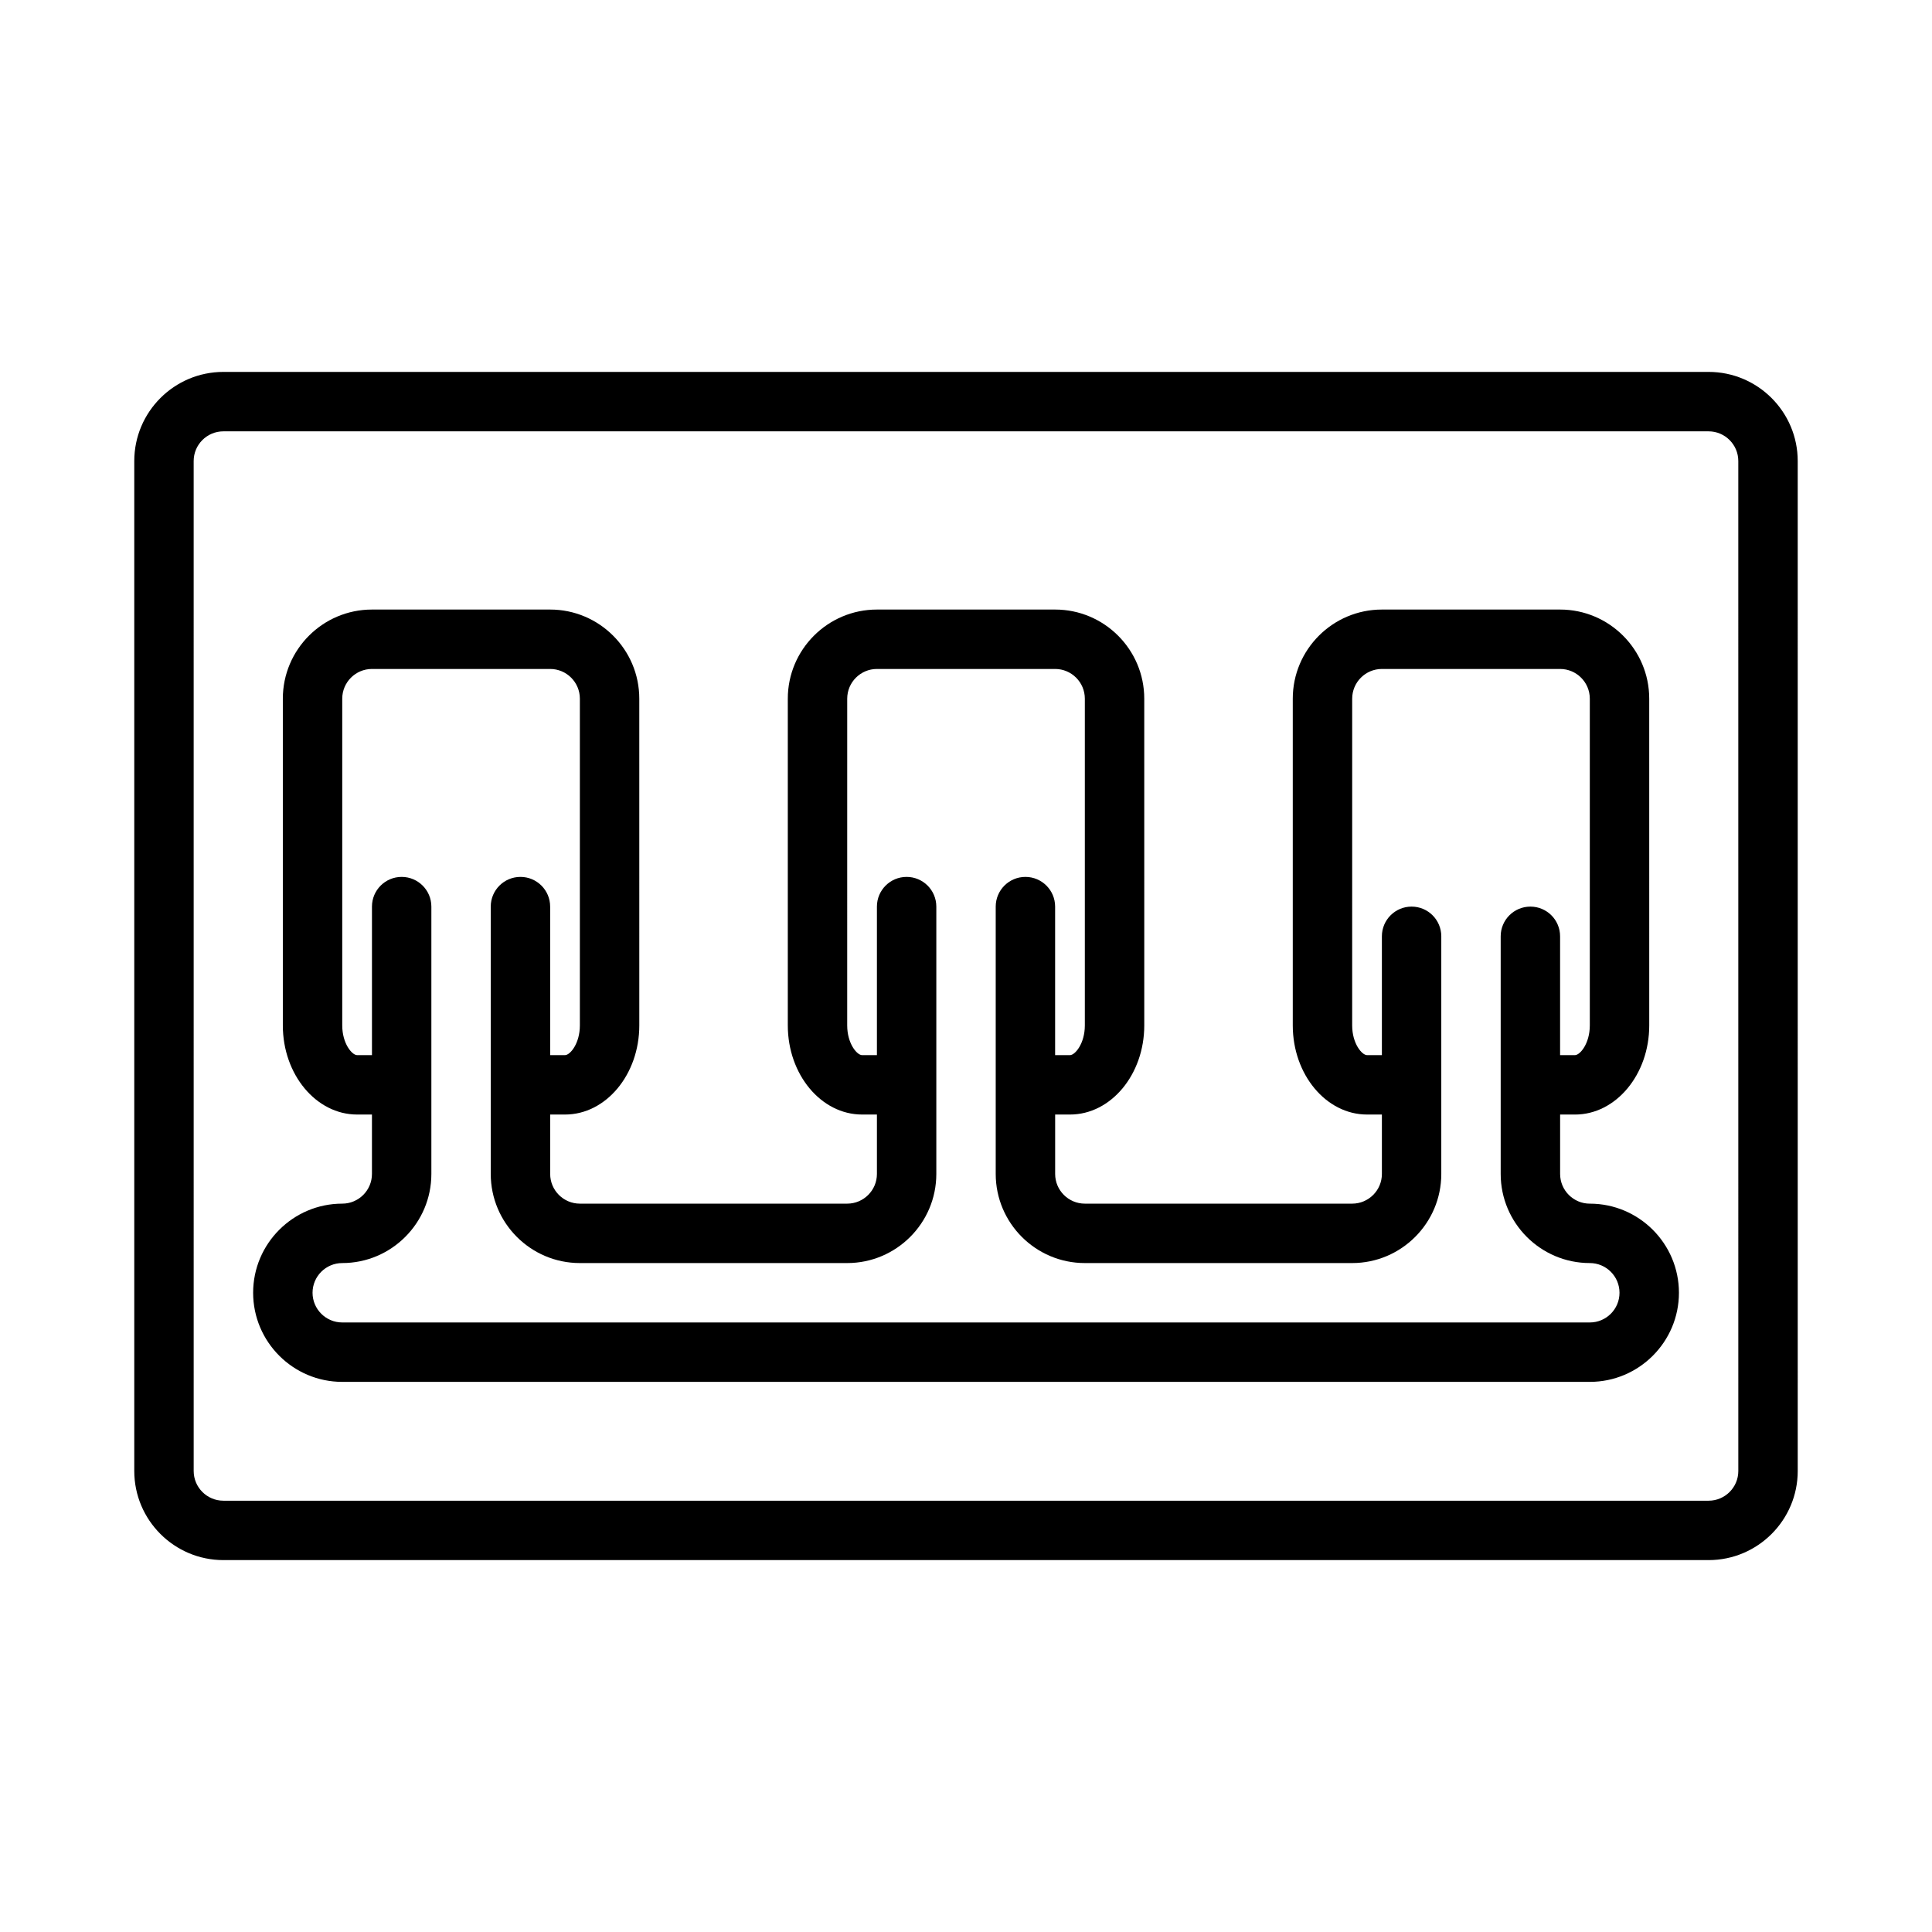
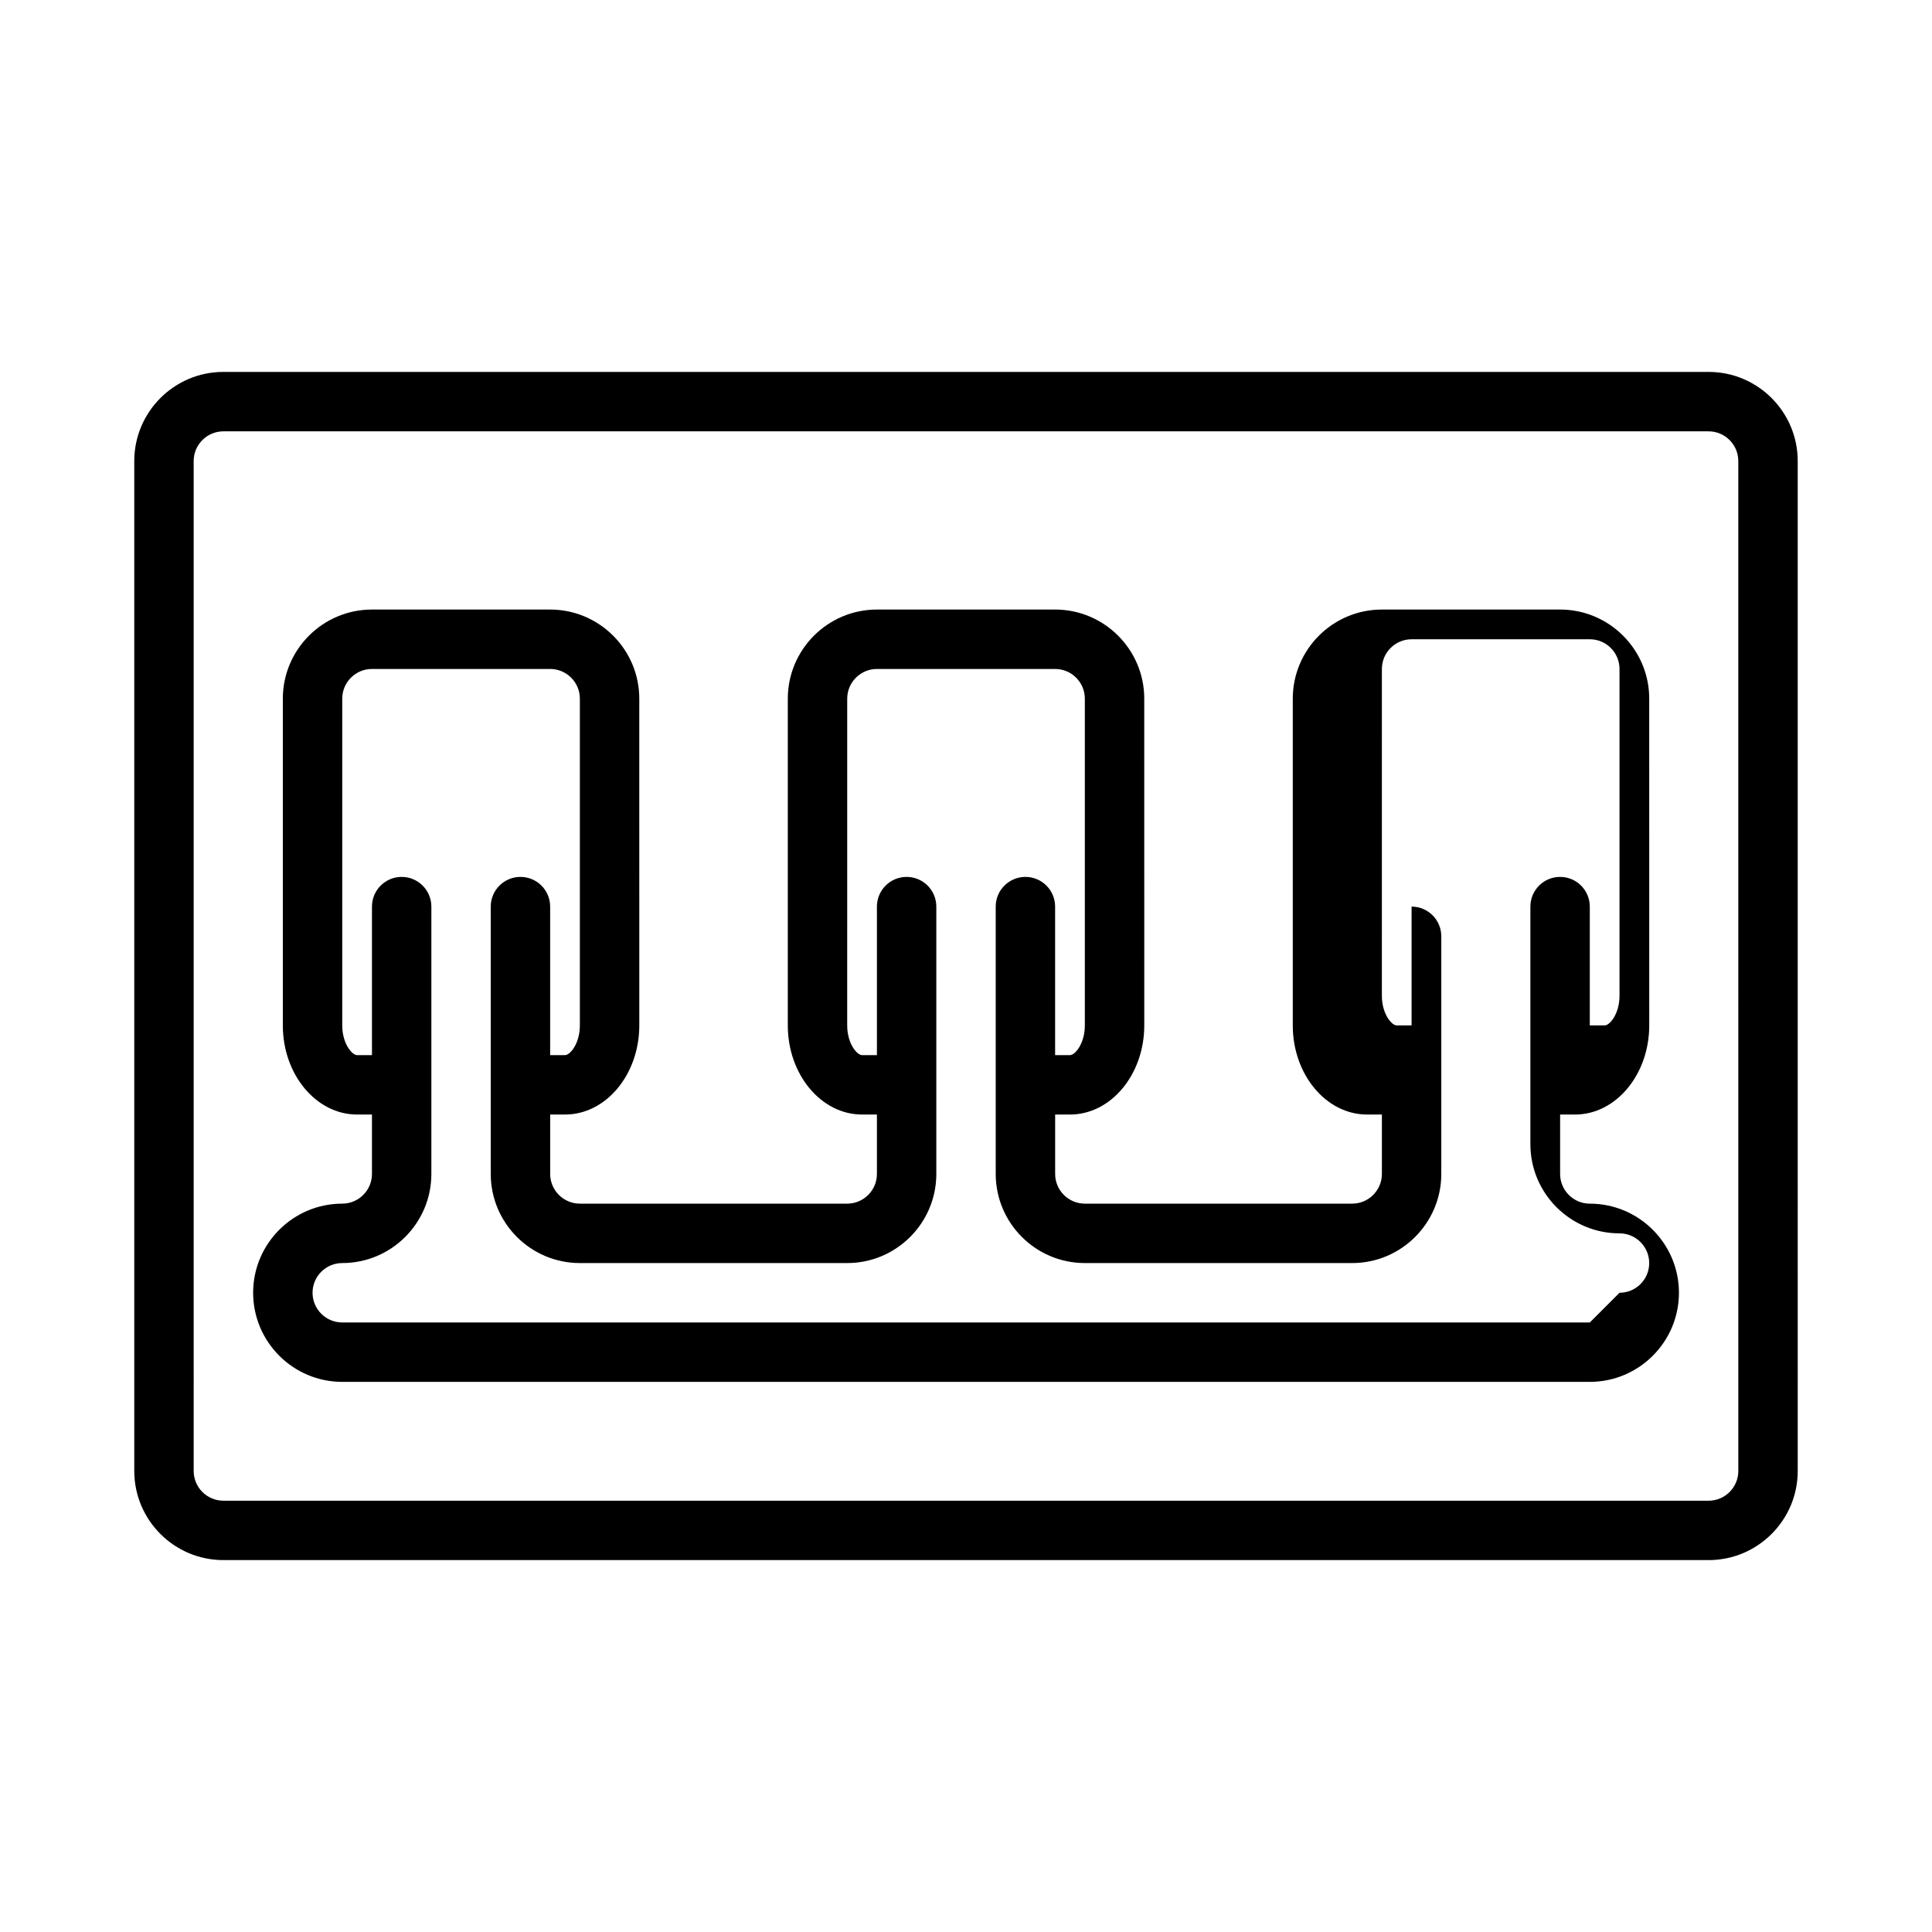
<svg xmlns="http://www.w3.org/2000/svg" fill="#000000" width="800px" height="800px" version="1.1" viewBox="144 144 512 512">
-   <path d="m596.8 242.56h-393.6c-13.02 0-23.617 10.598-23.617 23.617v267.65c0 13.02 10.598 23.617 23.617 23.617h393.6c13.02 0 23.617-10.598 23.617-23.617l-0.004-267.65c0-13.023-10.594-23.617-23.613-23.617zm7.871 291.27c0 4.344-3.535 7.871-7.871 7.871h-393.6c-4.336 0-7.871-3.527-7.871-7.871l-0.004-267.65c0-4.344 3.535-7.871 7.871-7.871h393.6c4.336 0 7.871 3.527 7.871 7.871zm-39.352-70.848c-4.336 0-7.871-3.527-7.871-7.871v-15.742h3.938c10.848 0 19.68-10.598 19.68-23.617l-0.004-86.598c0-13.02-10.598-23.617-23.617-23.617h-47.23c-13.02 0-23.617 10.598-23.617 23.617v86.594c0 13.02 8.832 23.617 19.68 23.617h3.938v15.742c0 4.344-3.535 7.871-7.871 7.871h-70.848c-4.336 0-7.871-3.527-7.871-7.871v-15.742h3.938c10.848 0 19.68-10.598 19.68-23.617l-0.004-86.594c0-13.02-10.598-23.617-23.617-23.617h-47.23c-13.02 0-23.617 10.598-23.617 23.617v86.594c0 13.02 8.832 23.617 19.68 23.617h3.938v15.742c0 4.344-3.535 7.871-7.871 7.871h-70.848c-4.336 0-7.871-3.527-7.871-7.871v-15.742h3.938c10.848 0 19.68-10.598 19.68-23.617l-0.004-86.594c0-13.02-10.598-23.617-23.617-23.617h-47.23c-13.02 0-23.617 10.598-23.617 23.617v86.594c0 13.02 8.832 23.617 19.68 23.617h3.938v15.742c0 4.344-3.535 7.871-7.871 7.871-13.02 0-23.617 10.598-23.617 23.617 0 13.02 10.598 23.617 23.617 23.617h330.62c13.02 0 23.617-10.598 23.617-23.617-0.004-13.02-10.598-23.613-23.617-23.613zm0 31.484h-330.62c-4.336 0-7.871-3.527-7.871-7.871s3.535-7.871 7.871-7.871c13.02 0 23.617-10.598 23.617-23.617v-70.848c0-4.352-3.527-7.871-7.871-7.871s-7.871 3.519-7.871 7.871v39.359h-3.938c-1.355 0-3.938-3.07-3.938-7.871v-86.594c0-4.344 3.535-7.871 7.871-7.871h47.23c4.336 0 7.871 3.527 7.871 7.871v86.594c0 4.801-2.582 7.871-3.938 7.871h-3.938v-39.359c0-4.352-3.527-7.871-7.871-7.871s-7.871 3.519-7.871 7.871v70.848c0 13.02 10.598 23.617 23.617 23.617h70.848c13.02 0 23.617-10.598 23.617-23.617v-70.848c0-4.352-3.527-7.871-7.871-7.871s-7.871 3.519-7.871 7.871v39.359h-3.938c-1.355 0-3.938-3.07-3.938-7.871l0.004-86.594c0-4.344 3.535-7.871 7.871-7.871h47.23c4.336 0 7.871 3.527 7.871 7.871v86.594c0 4.801-2.582 7.871-3.938 7.871h-3.938v-39.359c0-4.352-3.527-7.871-7.871-7.871s-7.871 3.519-7.871 7.871v70.848c0 13.02 10.598 23.617 23.617 23.617h70.848c13.02 0 23.617-10.598 23.617-23.617v-62.977c0-4.352-3.527-7.871-7.871-7.871s-7.871 3.519-7.871 7.871v31.488h-3.938c-1.355 0-3.938-3.07-3.938-7.871l0.004-86.594c0-4.344 3.535-7.871 7.871-7.871h47.23c4.336 0 7.871 3.527 7.871 7.871v86.594c0 4.801-2.582 7.871-3.938 7.871h-3.938v-31.488c0-4.352-3.527-7.871-7.871-7.871s-7.871 3.519-7.871 7.871v62.977c0 13.02 10.598 23.617 23.617 23.617 4.336 0 7.871 3.527 7.871 7.871 0.004 4.348-3.531 7.871-7.867 7.871z" />
+   <path d="m596.8 242.56h-393.6c-13.02 0-23.617 10.598-23.617 23.617v267.65c0 13.02 10.598 23.617 23.617 23.617h393.6c13.02 0 23.617-10.598 23.617-23.617l-0.004-267.65c0-13.023-10.594-23.617-23.613-23.617zm7.871 291.27c0 4.344-3.535 7.871-7.871 7.871h-393.6c-4.336 0-7.871-3.527-7.871-7.871l-0.004-267.65c0-4.344 3.535-7.871 7.871-7.871h393.6c4.336 0 7.871 3.527 7.871 7.871zm-39.352-70.848c-4.336 0-7.871-3.527-7.871-7.871v-15.742h3.938c10.848 0 19.68-10.598 19.68-23.617l-0.004-86.598c0-13.02-10.598-23.617-23.617-23.617h-47.23c-13.02 0-23.617 10.598-23.617 23.617v86.594c0 13.02 8.832 23.617 19.68 23.617h3.938v15.742c0 4.344-3.535 7.871-7.871 7.871h-70.848c-4.336 0-7.871-3.527-7.871-7.871v-15.742h3.938c10.848 0 19.68-10.598 19.68-23.617l-0.004-86.594c0-13.02-10.598-23.617-23.617-23.617h-47.23c-13.02 0-23.617 10.598-23.617 23.617v86.594c0 13.02 8.832 23.617 19.68 23.617h3.938v15.742c0 4.344-3.535 7.871-7.871 7.871h-70.848c-4.336 0-7.871-3.527-7.871-7.871v-15.742h3.938c10.848 0 19.68-10.598 19.68-23.617l-0.004-86.594c0-13.02-10.598-23.617-23.617-23.617h-47.23c-13.02 0-23.617 10.598-23.617 23.617v86.594c0 13.02 8.832 23.617 19.68 23.617h3.938v15.742c0 4.344-3.535 7.871-7.871 7.871-13.02 0-23.617 10.598-23.617 23.617 0 13.02 10.598 23.617 23.617 23.617h330.62c13.02 0 23.617-10.598 23.617-23.617-0.004-13.02-10.598-23.613-23.617-23.613zm0 31.484h-330.62c-4.336 0-7.871-3.527-7.871-7.871s3.535-7.871 7.871-7.871c13.02 0 23.617-10.598 23.617-23.617v-70.848c0-4.352-3.527-7.871-7.871-7.871s-7.871 3.519-7.871 7.871v39.359h-3.938c-1.355 0-3.938-3.07-3.938-7.871v-86.594c0-4.344 3.535-7.871 7.871-7.871h47.23c4.336 0 7.871 3.527 7.871 7.871v86.594c0 4.801-2.582 7.871-3.938 7.871h-3.938v-39.359c0-4.352-3.527-7.871-7.871-7.871s-7.871 3.519-7.871 7.871v70.848c0 13.02 10.598 23.617 23.617 23.617h70.848c13.02 0 23.617-10.598 23.617-23.617v-70.848c0-4.352-3.527-7.871-7.871-7.871s-7.871 3.519-7.871 7.871v39.359h-3.938c-1.355 0-3.938-3.07-3.938-7.871l0.004-86.594c0-4.344 3.535-7.871 7.871-7.871h47.23c4.336 0 7.871 3.527 7.871 7.871v86.594c0 4.801-2.582 7.871-3.938 7.871h-3.938v-39.359c0-4.352-3.527-7.871-7.871-7.871s-7.871 3.519-7.871 7.871v70.848c0 13.02 10.598 23.617 23.617 23.617h70.848c13.02 0 23.617-10.598 23.617-23.617v-62.977c0-4.352-3.527-7.871-7.871-7.871v31.488h-3.938c-1.355 0-3.938-3.07-3.938-7.871l0.004-86.594c0-4.344 3.535-7.871 7.871-7.871h47.23c4.336 0 7.871 3.527 7.871 7.871v86.594c0 4.801-2.582 7.871-3.938 7.871h-3.938v-31.488c0-4.352-3.527-7.871-7.871-7.871s-7.871 3.519-7.871 7.871v62.977c0 13.02 10.598 23.617 23.617 23.617 4.336 0 7.871 3.527 7.871 7.871 0.004 4.348-3.531 7.871-7.867 7.871z" />
</svg>